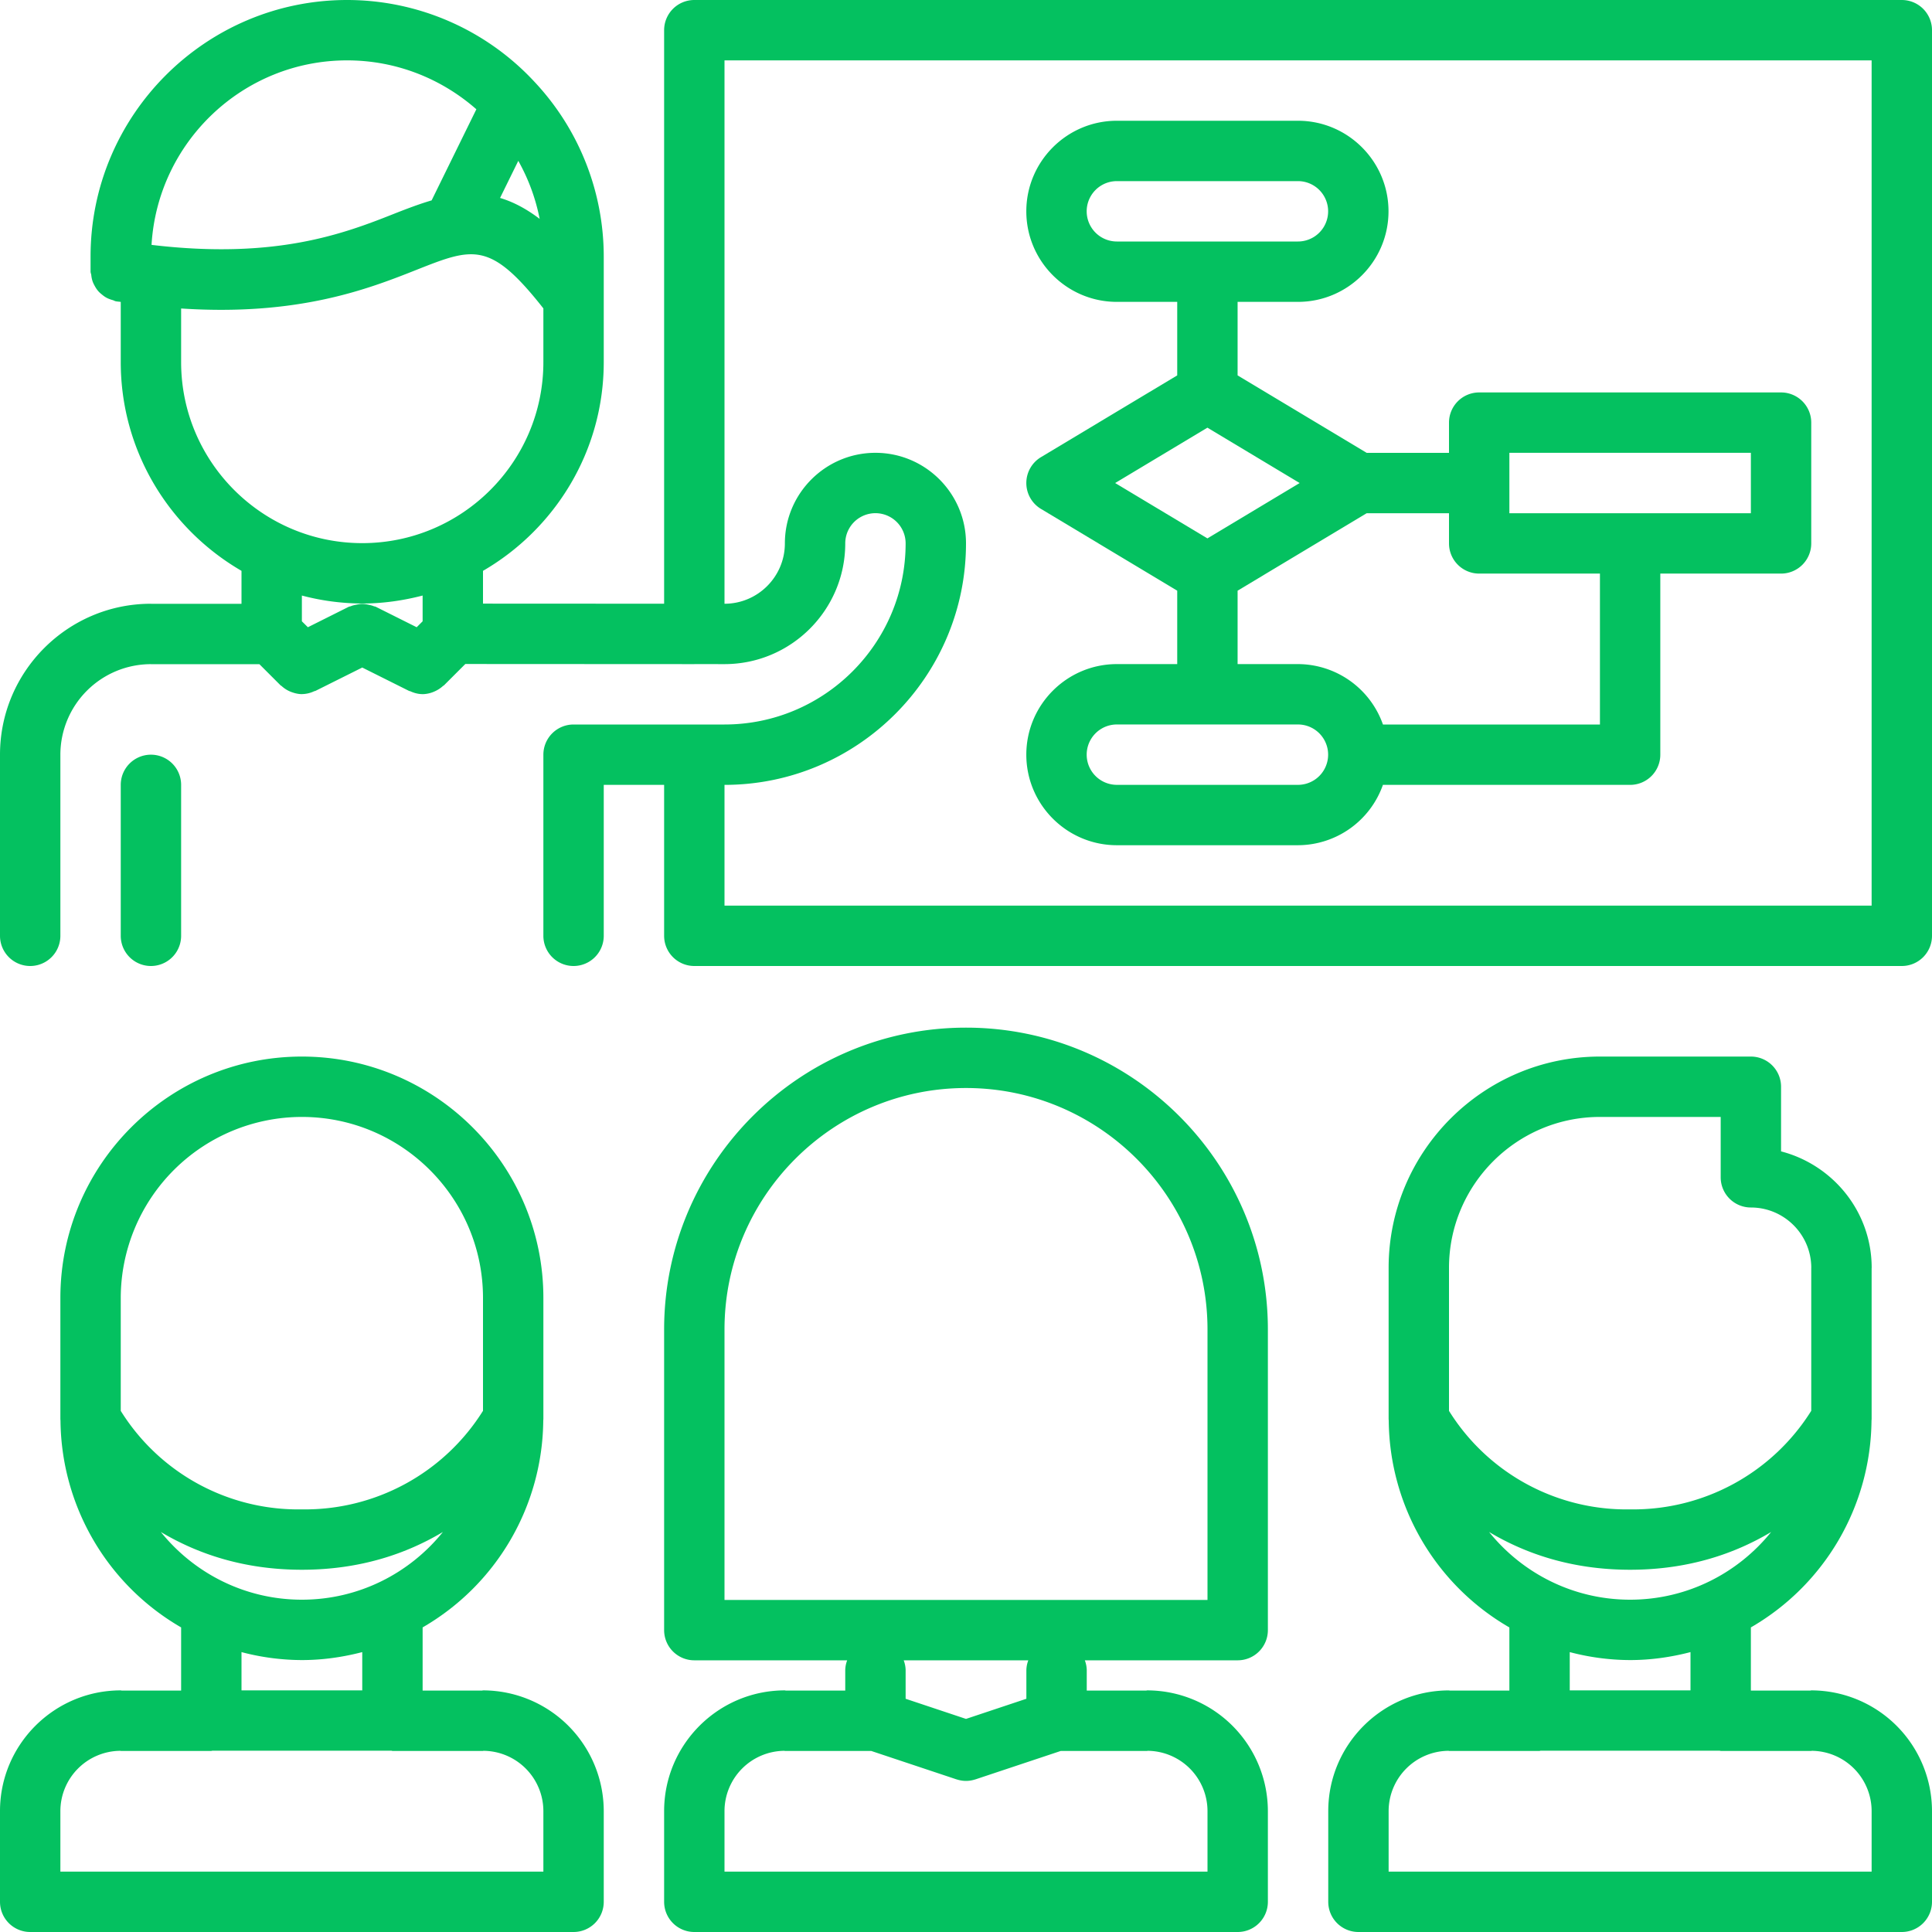
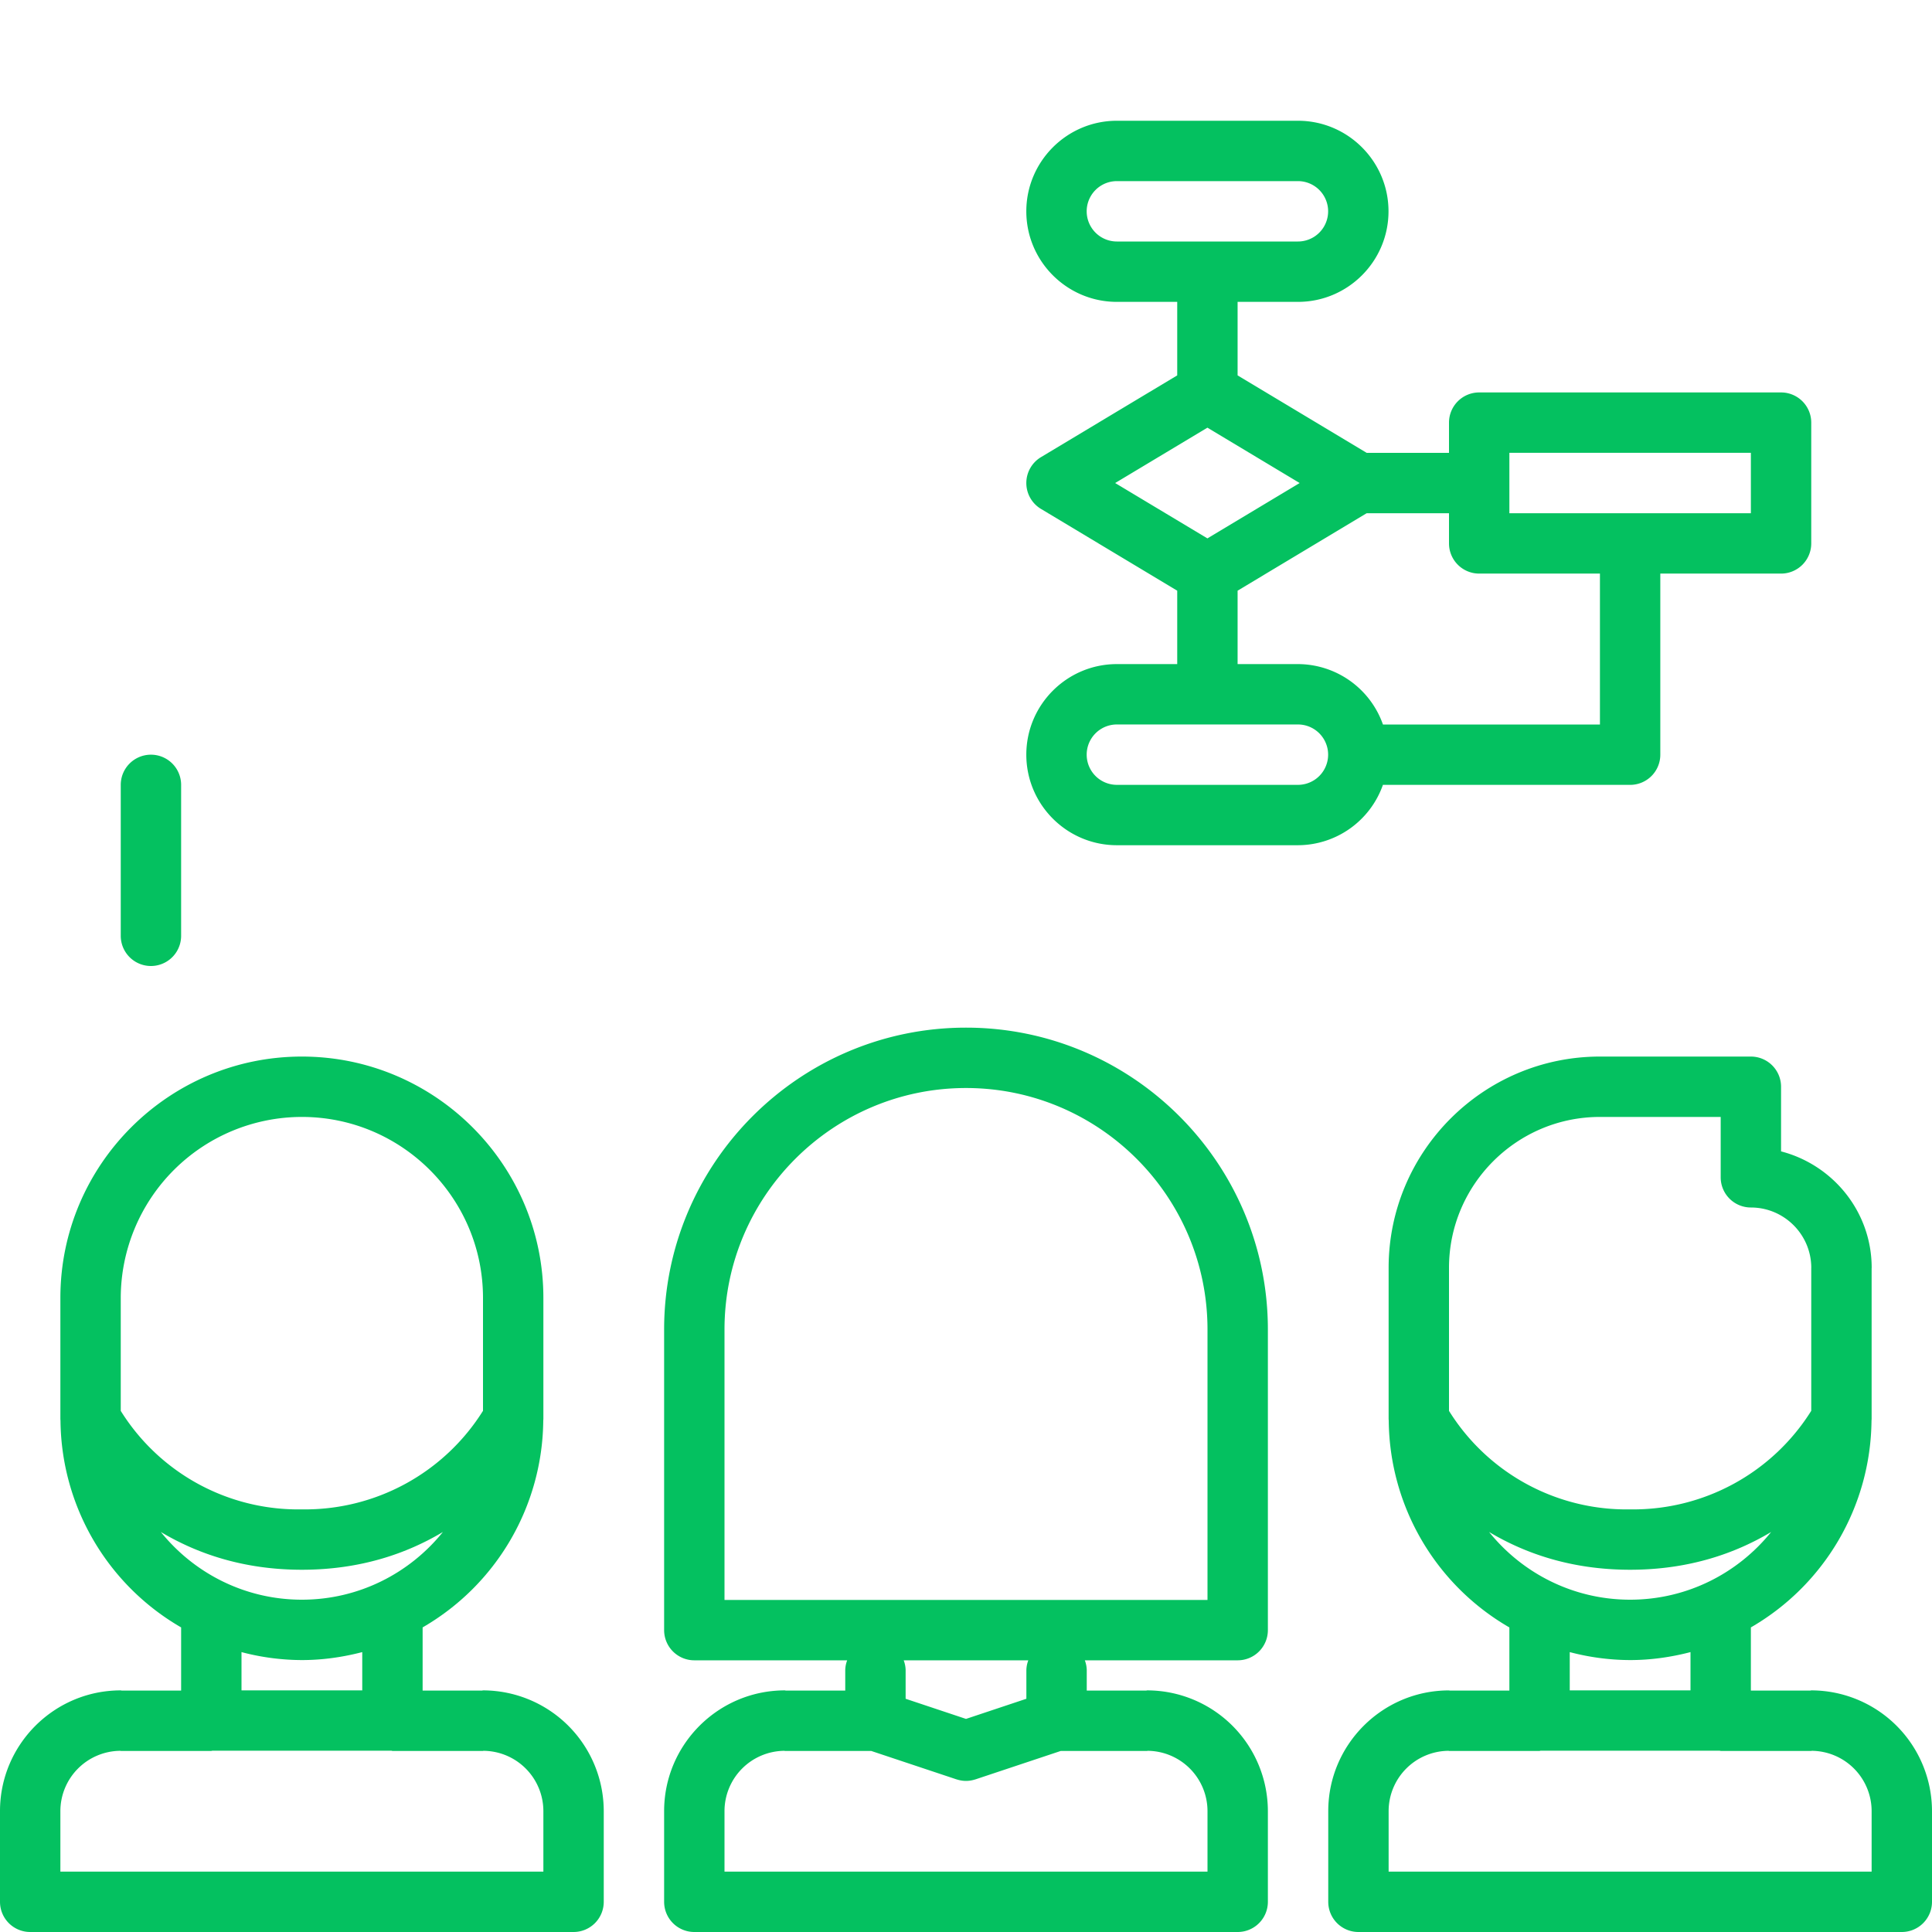
<svg xmlns="http://www.w3.org/2000/svg" width="512" height="512" x="0" y="0" viewBox="0 0 64 64" style="enable-background:new 0 0 512 512" xml:space="preserve" class="">
  <g>
-     <path d="M63 0H23a1 1 0 0 0-1 1v18.999l-6-.003V18.91c2.386-1.385 3.997-3.959 4-6.908V8.499a8.46 8.46 0 0 0-2.294-5.788A8.468 8.468 0 0 0 11.499 0C6.813 0 3 3.813 3 8.499v.496c0 .043.02.079.024.12a.944.944 0 0 0 .039.193c.021.063.049.117.08.173a.945.945 0 0 0 .104.154c.042.05.09.091.142.132.049.04.097.074.153.103a.987.987 0 0 0 .19.071c.039.011.07.034.111.041.055.009.102.011.157.019v2.001c.003 2.949 1.614 5.523 4 6.908v1.092H5.01L5 20c-2.757 0-5 2.243-5 5v6a1 1 0 1 0 2 0v-6a3.002 3.002 0 0 1 2.993-2.999l.007.001h3.593l.7.7c.01.011.024.014.035.023a.987.987 0 0 0 .338.204c.106.038.217.064.332.065h.003l.005-.001a.984.984 0 0 0 .406-.097c.012-.005.023-.002.035-.008L12 22.113l1.553.776c.012.006.023.003.035.008.13.06.267.096.406.097l.005.001h.003a1.01 1.01 0 0 0 .418-.102.987.987 0 0 0 .253-.168c.01-.009.024-.013.034-.022l.707-.707 7.583.004H23l.003-.001.996.001H24c2.206 0 4-1.794 4-4a1 1 0 0 1 2 0c0 3.309-2.691 6-6 6h-5a1 1 0 0 0-1 1v6a1 1 0 1 0 2 0v-5h2v5a1 1 0 0 0 1 1h40a1 1 0 0 0 1-1V1a1 1 0 0 0-1-1zM17.169 5.328a6.47 6.47 0 0 1 .708 1.923c-.457-.347-.889-.568-1.312-.694zM11.499 2c1.641 0 3.136.615 4.281 1.62l-1.482 3.018c-.396.116-.806.271-1.242.443-1.66.658-3.92 1.522-8.036 1.031C5.221 4.709 8.046 2 11.499 2zM6 11.995v-1.776c3.881.256 6.193-.644 7.792-1.278 1.886-.747 2.447-.961 4.208 1.275v1.779c0 3.307-2.691 5.997-6 5.997s-6-2.69-6-5.997zm6 7.997c.691 0 1.359-.098 2-.264v.853l-.197.197-1.355-.678c-.022-.011-.046-.009-.068-.019-.063-.026-.128-.039-.195-.053a.975.975 0 0 0-.184-.023c-.063 0-.121.012-.184.023-.067.014-.132.026-.195.053-.022.01-.046.008-.068.019l-1.355.678-.199-.197v-.853a7.914 7.914 0 0 0 2 .264zM62 30H24v-4c4.411 0 8-3.589 8-8 0-1.654-1.346-3-3-3s-3 1.346-3 3c0 1.103-.897 2-2 2V2h38z" fill="#04c160" opacity="1" data-original="#000000" class="" />
    <path d="M6 31v-5a1 1 0 1 0-2 0v5a1 1 0 1 0 2 0zM60 55.996c-.011 0-.019.006-.029.006H58V53.91a7.994 7.994 0 0 0 3.996-6.838l.001-.019c0-.018.003-.034.003-.052V42.01l.002-.01c0-1.858-1.28-3.412-3.002-3.859V36a1 1 0 0 0-1-1h-5c-3.857 0-6.997 3.138-7 6.995v5.007c0 .018.003.034.003.052l.001.019A7.994 7.994 0 0 0 50 53.911v2.092h-1.971c-.011 0-.019-.006-.029-.006-2.206 0-4 1.794-4 3.999V63a1 1 0 0 0 1 1h18a1 1 0 0 0 1-1v-3.005a4.004 4.004 0 0 0-4-3.999zM53 37h4v2a1 1 0 0 0 1 1c1.101 0 1.996.893 2.001 1.991l-.001.005v4.739A6.959 6.959 0 0 1 54 50a6.926 6.926 0 0 1-6-3.263V42c0-2.757 2.243-5 5-5zm-3.672 13.749C50.514 51.457 52.049 52 54 52s3.486-.543 4.672-1.251c-1.101 1.366-2.785 2.243-4.672 2.243s-3.571-.877-4.672-2.243zM54 54.992c.691 0 1.359-.098 2-.264v1.267h-4v-1.267a7.914 7.914 0 0 0 2 .264zm-6.02 3.006c.007 0 .013.004.02.004h3c.012 0 .021-.007.034-.007h5.932c.013 0 .022.007.034.007h3c.007 0 .013-.004.02-.004A2 2 0 0 1 62 59.995V62H46v-2.005a2 2 0 0 1 1.98-1.997zM1 64h18a1 1 0 0 0 1-1v-3.005a4.004 4.004 0 0 0-4-3.999c-.011 0-.019.006-.029.006H14V53.91a7.994 7.994 0 0 0 3.996-6.838l.001-.019c0-.018.003-.034.003-.052V42.995C18 38.587 14.411 35 10 35s-8 3.587-8 7.996V47.002c0 .018.003.034.003.052l.001.019A7.994 7.994 0 0 0 6 53.91v2.092H4.029c-.011 0-.019-.006-.029-.006-2.206 0-4 1.794-4 3.999V63a1 1 0 0 0 1 1zm9-27c3.309 0 6 2.689 6 5.996v3.739A6.959 6.959 0 0 1 10 50a6.926 6.926 0 0 1-6-3.263v-3.741A6.004 6.004 0 0 1 10 37zM5.328 50.749C6.514 51.457 8.049 52 10 52s3.486-.543 4.672-1.251c-1.101 1.366-2.785 2.243-4.672 2.243s-3.571-.877-4.672-2.243zM10 54.992c.691 0 1.359-.098 2-.264v1.267H8v-1.267a7.914 7.914 0 0 0 2 .264zm-6.02 3.006c.007 0 .013.004.02.004h3c.012 0 .021-.007.034-.007h5.932c.013 0 .022.007.034.007h3c.007 0 .013-.004.02-.004A2 2 0 0 1 18 59.995V62H2v-2.005a2 2 0 0 1 1.98-1.997zM28 56.002h-1.971c-.011 0-.019-.006-.029-.006-2.206 0-4 1.794-4 3.999V63a1 1 0 0 0 1 1h18a1 1 0 0 0 1-1v-3.005a4.004 4.004 0 0 0-4-3.999c-.011 0-.019.006-.029.006H36v-.684a.963.963 0 0 0-.064-.318H41a1 1 0 0 0 1-1v-9.958c0-5.514-4.486-10-10-10s-10 4.486-10 10V54a1 1 0 0 0 1 1h5.064a.968.968 0 0 0-.064.318zm12 3.993V62H24v-2.005a2 2 0 0 1 1.98-1.997c.007 0 .013.004.02.004h2.859l2.824.941.005.001c.1.032.204.051.312.051s.212-.019.312-.051l.005-.001 2.824-.941H38c.007 0 .013-.004.02-.004A2 2 0 0 1 40 59.995zm-8-23.953c4.411 0 8 3.589 8 8V53H24v-8.958c0-4.411 3.589-8 8-8zM34.064 55a.968.968 0 0 0-.064.318v.956l-2 .667-2-.667v-.956a.963.963 0 0 0-.064-.318zM36.998 21.999c-1.654 0-3 1.346-3 3s1.346 3 3 3h5.998A2.994 2.994 0 0 0 45.811 26H54a1 1 0 0 0 1-1v-5.999h4a1 1 0 0 0 1-1V14a1 1 0 0 0-1-1H49a1 1 0 0 0-1 1v1.001h-2.727l-4.276-2.566V10h1.999c1.654 0 3-1.346 3-3s-1.346-3-3-3h-5.998c-1.654 0-3 1.346-3 3s1.346 3 3 3h1.999v2.435l-4.514 2.709a1 1 0 0 0 0 1.714l4.514 2.709v2.432zm0-15.999h5.998a1 1 0 0 1 0 2h-5.998a1 1 0 0 1 0-2zm0 17.999h5.998a1 1 0 0 1 0 2h-5.998a1 1 0 0 1 0-2zM50 15h8v2.001h-8zm-10.003-.833 3.056 1.834-3.056 1.834-3.056-1.834zm1 5.4 4.276-2.566H48v1a1 1 0 0 0 1 1h4V24h-7.188a2.995 2.995 0 0 0-2.816-2.001h-1.999z" fill="#04c160" opacity="1" data-original="#000000" class="" />
  </g>
</svg>